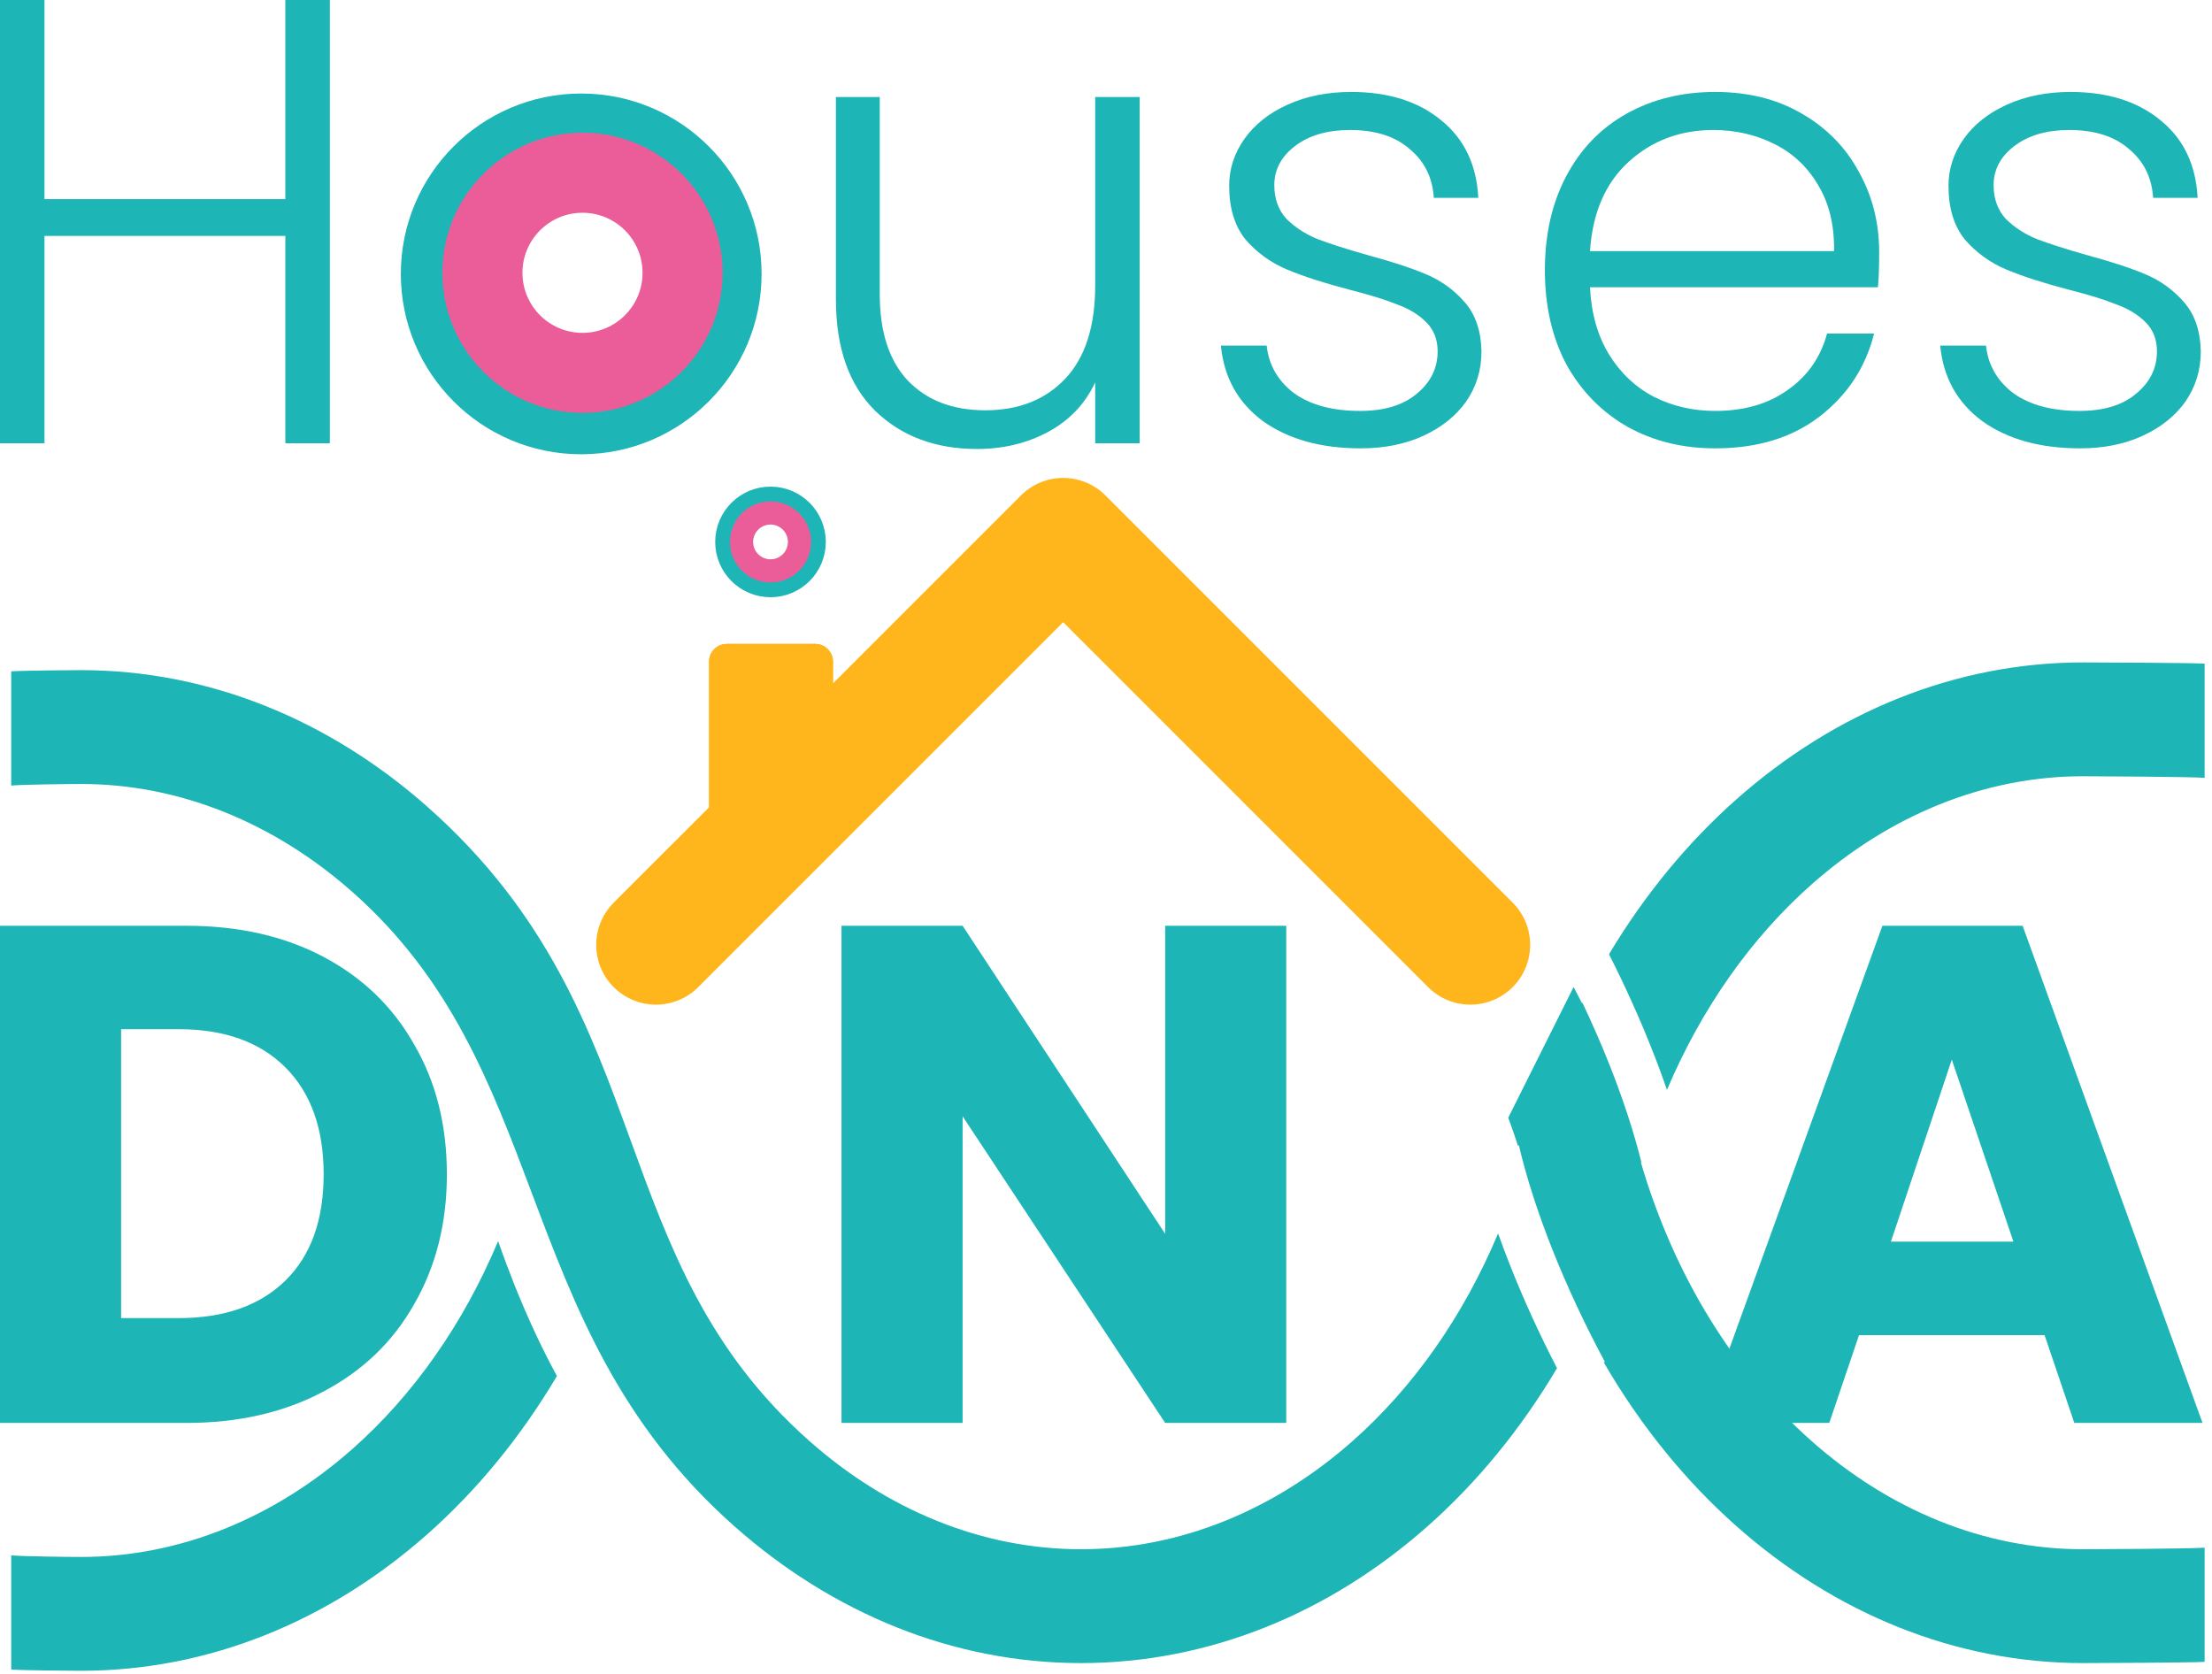
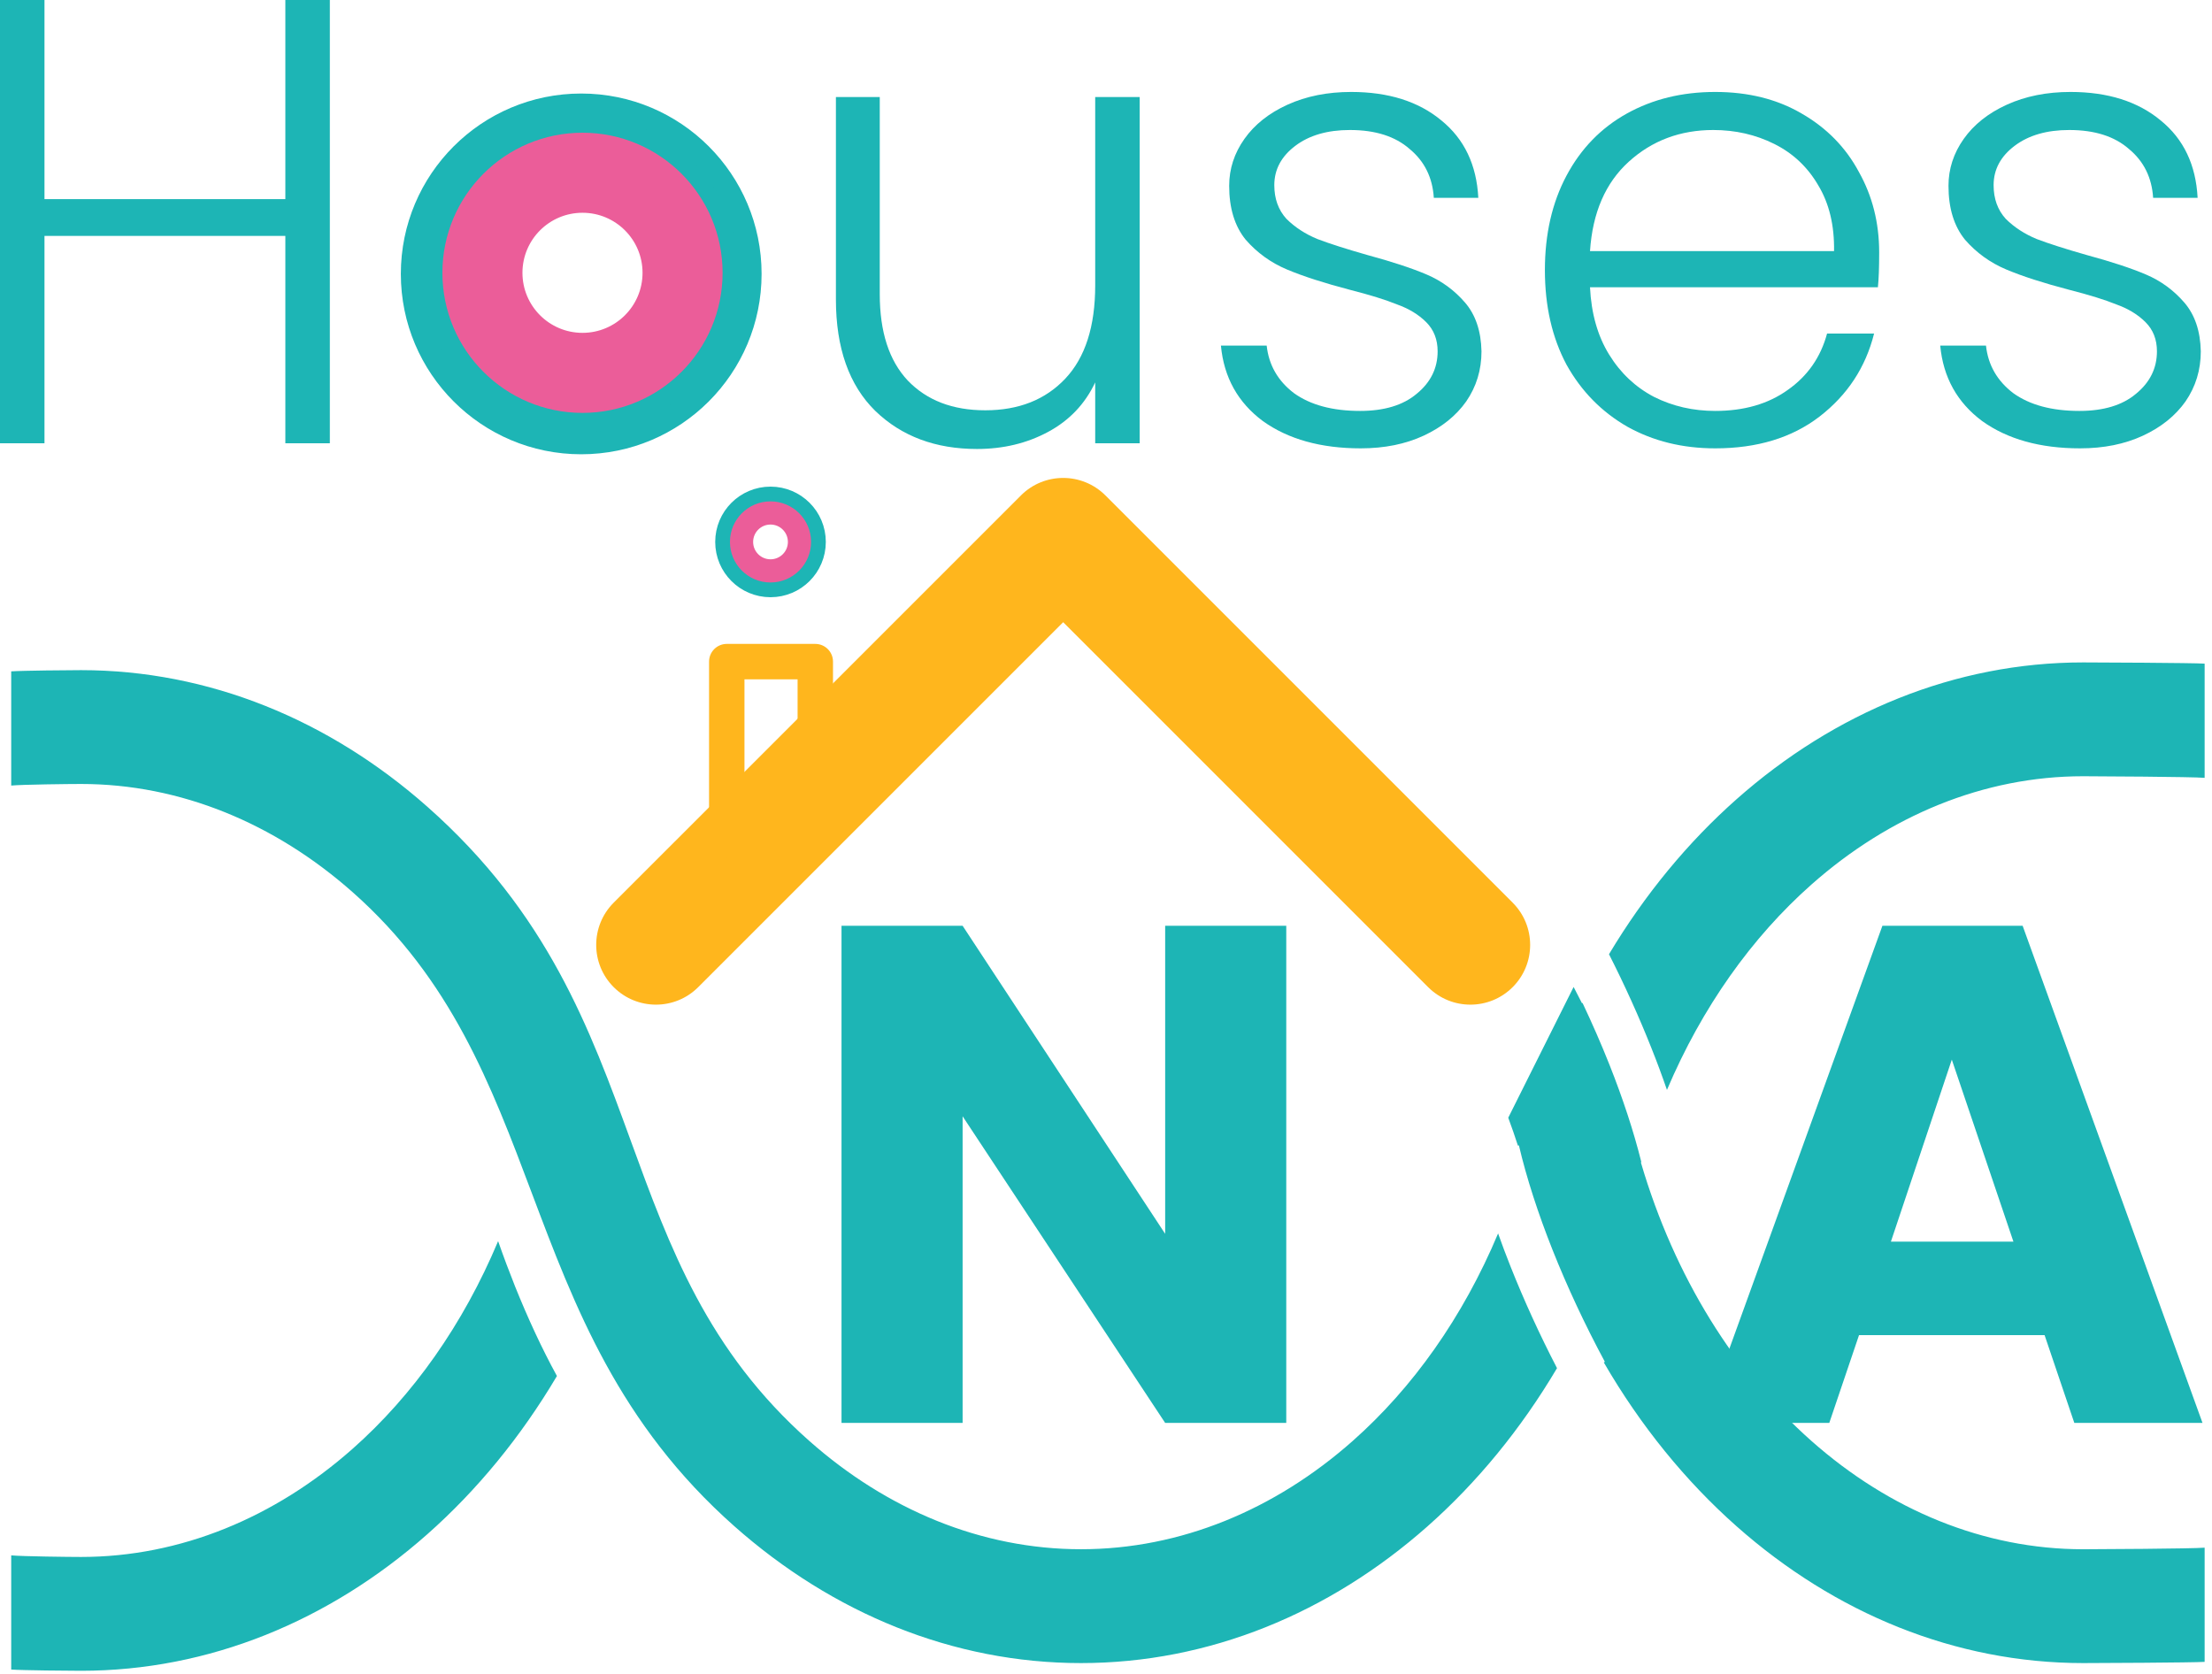
<svg xmlns="http://www.w3.org/2000/svg" width="300" height="227" viewBox="0 0 300 227" fill="none">
-   <path d="M25.261 125.561C32.369 125.561 38.58 126.969 43.895 129.787C49.209 132.604 53.307 136.574 56.189 141.697C59.135 146.755 60.607 152.615 60.607 159.274C60.607 165.869 59.135 171.728 56.189 176.851C53.307 181.974 49.177 185.944 43.799 188.761C38.484 191.579 32.305 192.987 25.261 192.987H0V125.561H25.261ZM24.204 178.772C30.416 178.772 35.25 177.075 38.708 173.681C42.166 170.288 43.895 165.485 43.895 159.274C43.895 153.063 42.166 148.228 38.708 144.77C35.25 141.313 30.416 139.584 24.204 139.584H16.424V178.772H24.204Z" fill="#1DB5B5" />
  <path d="M277.294 181.077H252.129L248.095 192.987H230.902L255.299 125.561H274.317L298.713 192.987H281.328L277.294 181.077ZM273.068 168.399L264.712 143.714L256.452 168.399H273.068Z" fill="#1DB5B5" />
  <path d="M174.448 192.987H158.024L130.553 151.398V192.987H114.129V125.561H130.553L158.024 167.342V125.561H174.448V192.987Z" fill="#1DB5B5" />
  <path fill-rule="evenodd" clip-rule="evenodd" d="M138.462 67.195C141.626 64.03 146.758 64.03 149.923 67.195L205.151 122.423C208.316 125.588 208.316 130.72 205.151 133.885C201.986 137.049 196.855 137.049 193.69 133.885L144.192 84.386L94.694 133.885C91.529 137.049 86.398 137.049 83.233 133.885C80.068 130.72 80.068 125.588 83.233 122.423L138.462 67.195Z" fill="#FFB61D" />
-   <path d="M96.166 89.733C96.166 88.407 97.241 87.332 98.567 87.332H110.573C111.9 87.332 112.975 88.407 112.975 89.733V109.652C112.975 110.667 112.337 111.572 111.381 111.914L99.375 116.202C97.811 116.76 96.166 115.601 96.166 113.94V89.733Z" fill="#FFB61D" />
  <path fill-rule="evenodd" clip-rule="evenodd" d="M100.968 92.135V110.533L108.172 107.96V92.135H100.968ZM98.567 87.332C97.241 87.332 96.166 88.407 96.166 89.733V113.94C96.166 115.601 97.811 116.76 99.375 116.202L111.381 111.914C112.337 111.572 112.975 110.667 112.975 109.652V89.733C112.975 88.407 111.9 87.332 110.573 87.332H98.567Z" fill="#FFB61D" />
  <path fill-rule="evenodd" clip-rule="evenodd" d="M204.554 151.594C205.015 152.836 205.453 154.096 205.866 155.376L205.998 155.343C207.039 159.766 208.597 164.566 210.542 169.47C212.533 174.489 214.95 179.666 217.66 184.703L217.513 184.782C222.504 193.388 228.61 200.888 235.542 207.023C248.844 218.795 265.168 225.559 282.528 225.559C284.094 225.559 297.453 225.501 299.001 225.394V209.906C297.453 210.05 284.097 210.121 282.528 210.121C269.025 210.121 256.223 204.765 245.691 195.445C235.32 186.269 227.134 173.265 222.554 157.698L222.593 157.562C221.557 153.415 220.087 148.957 218.285 144.415C217.184 141.64 215.951 138.818 214.614 135.996L214.568 136.09C214.193 135.339 213.811 134.596 213.42 133.86L204.554 151.594ZM245.688 119.956C237.598 127.114 230.837 136.603 226.079 147.822C225.439 145.959 224.738 144.063 223.973 142.15C222.293 137.913 220.348 133.616 218.218 129.419C223.072 121.313 228.928 114.226 235.538 108.378C248.844 96.606 265.164 89.842 282.524 89.842C284.09 89.842 297.453 89.899 299.001 90.007V105.495C297.453 105.351 284.09 105.279 282.524 105.279C269.025 105.279 256.22 110.636 245.688 119.956ZM47.827 196.49C55.988 189.27 62.795 179.677 67.557 168.332C68.286 170.422 69.055 172.468 69.849 174.457C71.604 178.823 73.516 182.941 75.533 186.624C70.632 194.896 64.69 202.123 57.972 208.068C44.67 219.84 28.35 226.604 10.99 226.604C9.424 226.604 3.067 226.546 1.52 226.438V210.951C3.067 211.094 9.424 211.166 10.99 211.166C24.489 211.166 37.295 205.81 47.827 196.49ZM10.99 90.89C28.347 90.89 44.67 97.654 57.972 109.426C74.298 123.873 80.008 139.53 85.561 154.756C90.816 169.168 95.931 183.193 109.774 195.441C120.306 204.761 133.112 210.118 146.611 210.118C160.11 210.118 172.915 204.761 183.447 195.441C191.609 188.222 198.416 178.632 203.178 167.288C203.696 168.756 204.257 170.239 204.851 171.736C206.678 176.342 208.815 181.02 211.168 185.558C206.263 193.84 200.318 201.074 193.593 207.023C180.287 218.795 163.967 225.559 146.607 225.559C129.251 225.559 112.927 218.795 99.625 207.023C83.921 193.127 77.94 177.249 72.118 161.792C66.597 147.134 61.218 132.855 47.827 121.004C37.295 111.684 24.493 106.328 10.99 106.328C9.421 106.328 3.067 106.399 1.52 106.543V91.055C3.067 90.948 9.424 90.89 10.99 90.89Z" fill="#1DB5B5" />
  <path d="M44.734 0V60.12H38.7V31.995H6.033V60.12H0V0H6.033V27.007H38.7V0H44.734Z" fill="#1DB5B5" />
  <path d="M154.569 13.159V60.12H148.536V51.863C147.157 54.787 145.031 57.023 142.158 58.572C139.285 60.12 136.067 60.894 132.504 60.894C126.873 60.894 122.276 59.174 118.713 55.733C115.151 52.236 113.37 47.19 113.37 40.596V13.159H119.317V39.908C119.317 45.011 120.581 48.91 123.109 51.605C125.695 54.3 129.2 55.647 133.625 55.647C138.164 55.647 141.784 54.214 144.485 51.347C147.186 48.48 148.536 44.266 148.536 38.704V13.159H154.569Z" fill="#1DB5B5" />
  <path d="M184.548 60.808C179.147 60.808 174.722 59.575 171.275 57.109C167.884 54.587 165.988 51.175 165.586 46.874H171.792C172.079 49.512 173.314 51.662 175.498 53.325C177.739 54.931 180.727 55.733 184.462 55.733C187.737 55.733 190.294 54.959 192.133 53.411C194.029 51.863 194.977 49.942 194.977 47.649C194.977 46.043 194.46 44.724 193.426 43.692C192.392 42.66 191.07 41.857 189.461 41.284C187.91 40.653 185.784 39.994 183.083 39.306C179.578 38.388 176.733 37.471 174.55 36.553C172.366 35.636 170.499 34.289 168.947 32.511C167.453 30.676 166.706 28.239 166.706 25.2C166.706 22.907 167.396 20.785 168.775 18.836C170.154 16.886 172.108 15.338 174.636 14.191C177.164 13.045 180.037 12.471 183.255 12.471C188.312 12.471 192.392 13.761 195.495 16.342C198.597 18.864 200.264 22.362 200.494 26.835H194.46C194.288 24.082 193.196 21.875 191.185 20.212C189.231 18.492 186.531 17.632 183.083 17.632C180.037 17.632 177.567 18.348 175.67 19.782C173.774 21.215 172.826 22.993 172.826 25.114C172.826 26.949 173.372 28.469 174.464 29.673C175.613 30.82 177.021 31.737 178.687 32.425C180.353 33.056 182.594 33.773 185.41 34.575C188.8 35.493 191.501 36.382 193.512 37.242C195.523 38.102 197.247 39.363 198.684 41.026C200.12 42.689 200.867 44.896 200.925 47.649C200.925 50.172 200.235 52.436 198.856 54.443C197.477 56.393 195.552 57.941 193.081 59.088C190.61 60.234 187.766 60.808 184.548 60.808Z" fill="#1DB5B5" />
  <path d="M254.861 34.231C254.861 36.295 254.803 37.872 254.688 38.962H215.643C215.816 42.517 216.678 45.556 218.229 48.079C219.78 50.602 221.82 52.522 224.349 53.841C226.877 55.103 229.635 55.733 232.623 55.733C236.53 55.733 239.806 54.787 242.449 52.895C245.15 51.003 246.931 48.451 247.793 45.24H254.171C253.022 49.828 250.551 53.583 246.759 56.508C243.024 59.374 238.312 60.808 232.623 60.808C228.199 60.808 224.234 59.833 220.729 57.884C217.223 55.877 214.465 53.067 212.454 49.455C210.5 45.785 209.524 41.513 209.524 36.639C209.524 31.766 210.5 27.494 212.454 23.824C214.408 20.155 217.137 17.345 220.642 15.396C224.148 13.446 228.141 12.471 232.623 12.471C237.105 12.471 241.012 13.446 244.345 15.396C247.735 17.345 250.321 19.983 252.103 23.308C253.941 26.577 254.861 30.218 254.861 34.231ZM248.741 34.059C248.798 30.562 248.08 27.58 246.586 25.114C245.15 22.649 243.167 20.785 240.639 19.524C238.111 18.262 235.353 17.632 232.365 17.632C227.883 17.632 224.061 19.065 220.901 21.932C217.741 24.799 215.988 28.841 215.643 34.059H248.741Z" fill="#1DB5B5" />
  <path d="M282.103 60.808C276.702 60.808 272.278 59.575 268.83 57.109C265.44 54.587 263.543 51.175 263.141 46.874H269.347C269.634 49.512 270.87 51.662 273.053 53.325C275.294 54.931 278.282 55.733 282.017 55.733C285.293 55.733 287.85 54.959 289.688 53.411C291.585 51.863 292.533 49.942 292.533 47.649C292.533 46.043 292.016 44.724 290.981 43.692C289.947 42.66 288.625 41.857 287.016 41.284C285.465 40.653 283.339 39.994 280.638 39.306C277.133 38.388 274.289 37.471 272.105 36.553C269.922 35.636 268.054 34.289 266.503 32.511C265.009 30.676 264.262 28.239 264.262 25.2C264.262 22.907 264.951 20.785 266.33 18.836C267.709 16.886 269.663 15.338 272.191 14.191C274.72 13.045 277.593 12.471 280.811 12.471C285.867 12.471 289.947 13.761 293.05 16.342C296.153 18.864 297.819 22.362 298.049 26.835H292.016C291.843 24.082 290.751 21.875 288.74 20.212C286.787 18.492 284.086 17.632 280.638 17.632C277.593 17.632 275.122 18.348 273.226 19.782C271.329 21.215 270.381 22.993 270.381 25.114C270.381 26.949 270.927 28.469 272.019 29.673C273.168 30.82 274.576 31.737 276.242 32.425C277.909 33.056 280.15 33.773 282.965 34.575C286.356 35.493 289.056 36.382 291.067 37.242C293.079 38.102 294.802 39.363 296.239 41.026C297.675 42.689 298.422 44.896 298.48 47.649C298.48 50.172 297.79 52.436 296.411 54.443C295.032 56.393 293.107 57.941 290.636 59.088C288.166 60.234 285.321 60.808 282.103 60.808Z" fill="#1DB5B5" />
  <path d="M66.843 37.148C66.843 43.767 72.208 49.133 78.827 49.133C85.446 49.133 90.811 43.767 90.811 37.148C90.811 30.529 85.446 25.164 78.827 25.164C72.208 25.164 66.843 30.529 66.843 37.148ZM55.863 37.148C55.863 24.466 66.144 14.185 78.827 14.185C91.509 14.185 101.79 24.466 101.79 37.148C101.79 49.831 91.509 60.112 78.827 60.112C66.144 60.112 55.863 49.831 55.863 37.148Z" fill="#1DB5B5" stroke="#1DB5B5" stroke-width="3" />
  <path d="M69.357 37C69.357 42.326 73.674 46.643 79 46.643C84.326 46.643 88.643 42.326 88.643 37C88.643 31.674 84.326 27.357 79 27.357C73.674 27.357 69.357 31.674 69.357 37ZM61.5 37C61.5 27.335 69.335 19.5 79 19.5C88.665 19.5 96.5 27.335 96.5 37C96.5 46.665 88.665 54.5 79 54.5C69.335 54.5 61.5 46.665 61.5 37Z" fill="#EB5D99" stroke="#EB5D99" stroke-width="3" />
  <path d="M99.786 73.5C99.786 76.104 101.896 78.214 104.5 78.214C107.104 78.214 109.214 76.104 109.214 73.5C109.214 70.896 107.104 68.786 104.5 68.786C101.896 68.786 99.786 70.896 99.786 73.5ZM98.5 73.5C98.5 70.186 101.186 67.5 104.5 67.5C107.814 67.5 110.5 70.186 110.5 73.5C110.5 76.814 107.814 79.5 104.5 79.5C101.186 79.5 98.5 76.814 98.5 73.5Z" fill="#1DB5B5" stroke="#1DB5B5" stroke-width="3" />
  <path d="M100.643 73.5C100.643 75.63 102.37 77.357 104.5 77.357C106.63 77.357 108.357 75.63 108.357 73.5C108.357 71.37 106.63 69.643 104.5 69.643C102.37 69.643 100.643 71.37 100.643 73.5ZM100.5 73.5C100.5 71.291 102.291 69.5 104.5 69.5C106.709 69.5 108.5 71.291 108.5 73.5C108.5 75.709 106.709 77.5 104.5 77.5C102.291 77.5 100.5 75.709 100.5 73.5Z" fill="#EB5D99" stroke="#EB5D99" stroke-width="3" />
</svg>